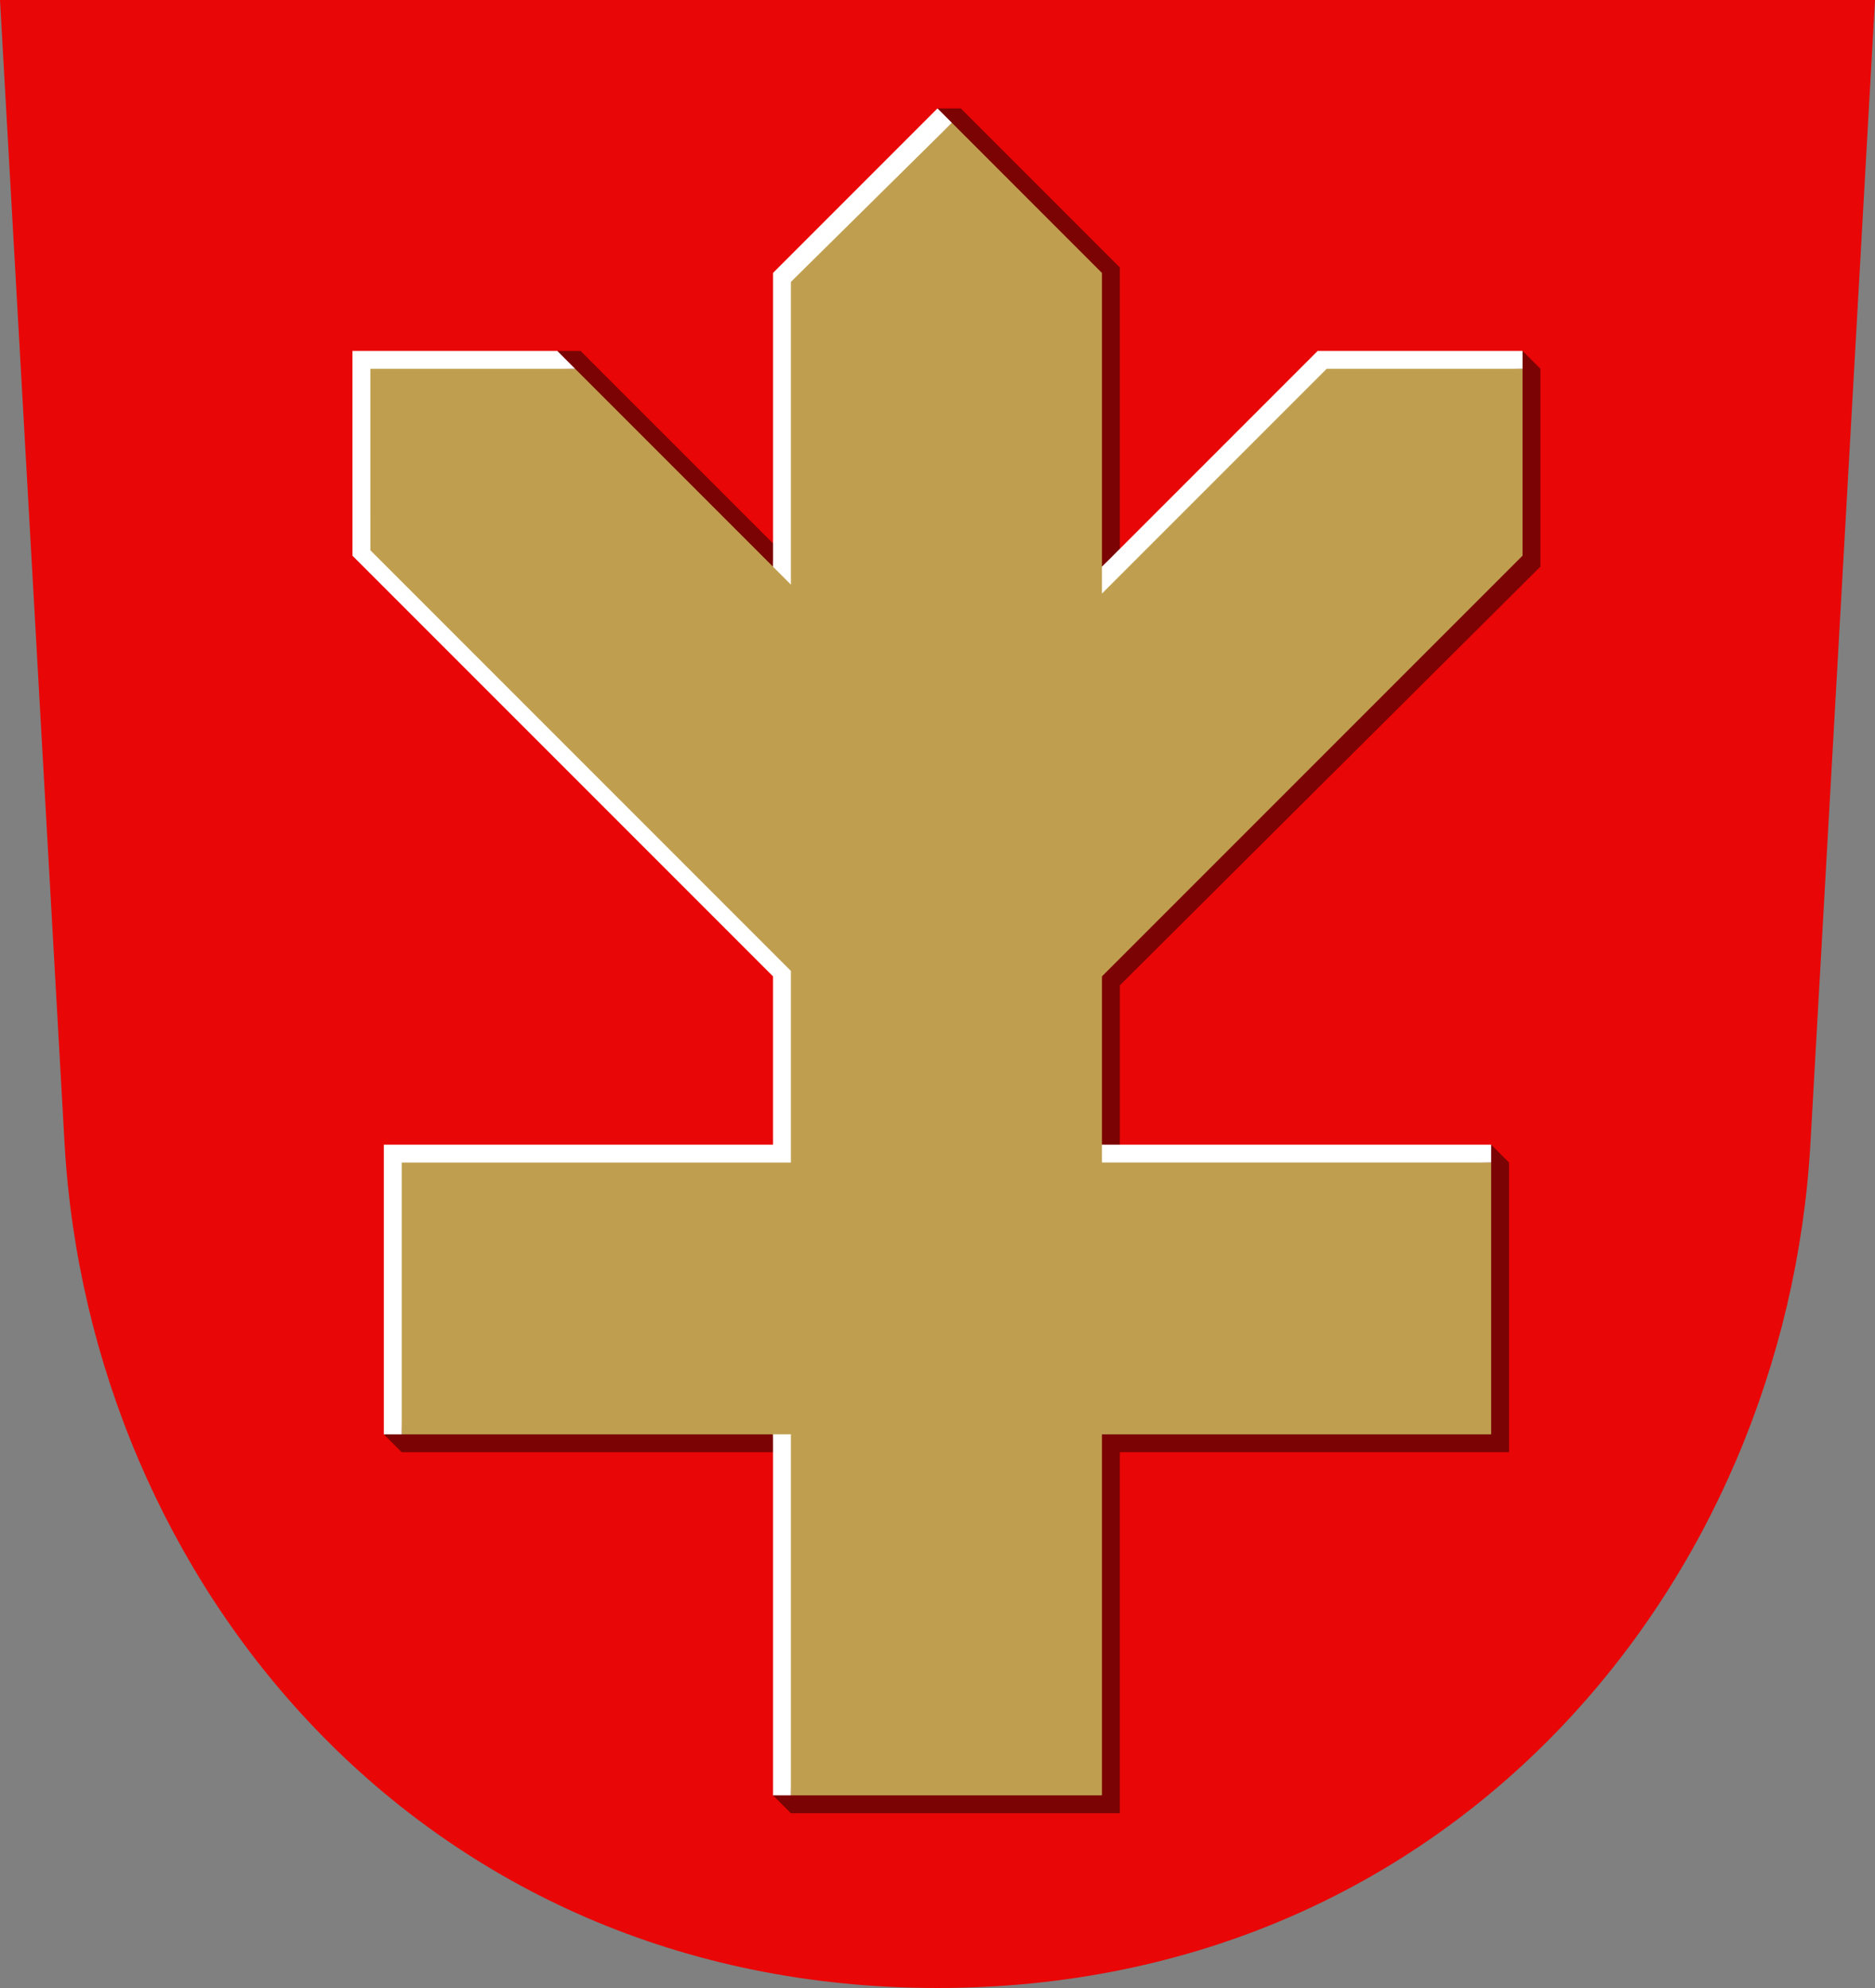
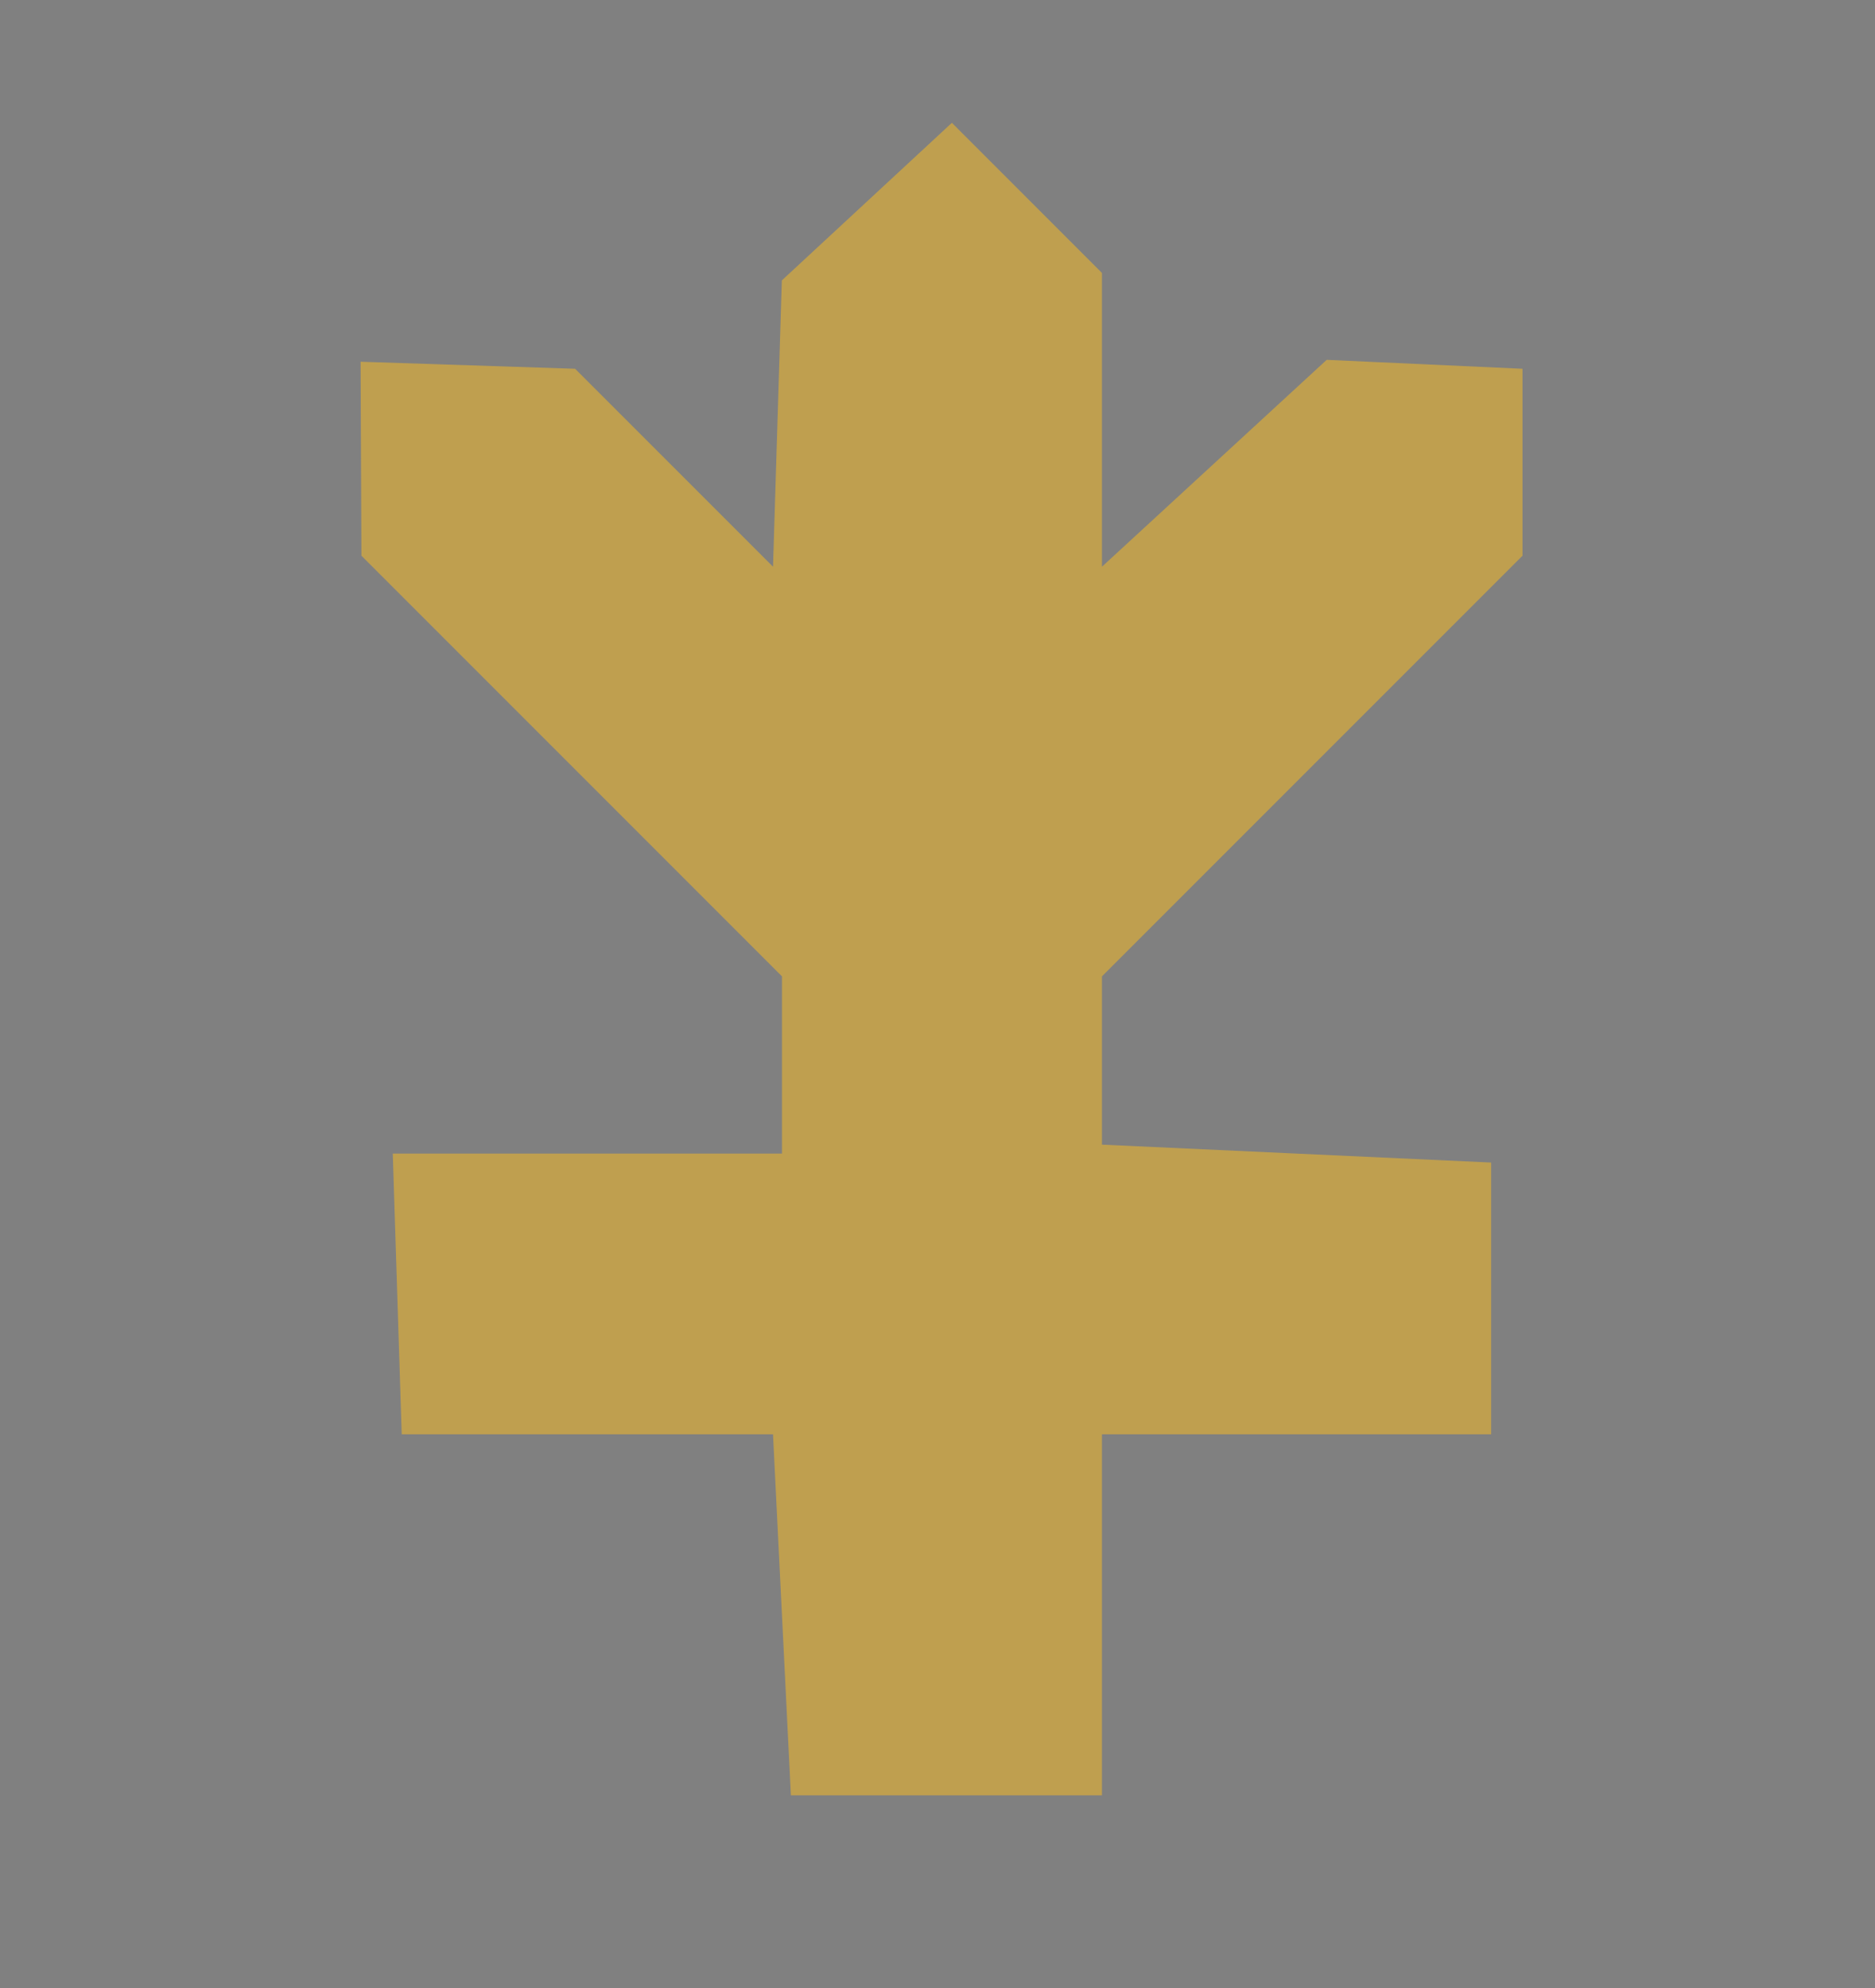
<svg xmlns="http://www.w3.org/2000/svg" xmlns:ns1="http://sodipodi.sourceforge.net/DTD/sodipodi-0.dtd" xmlns:ns2="http://www.inkscape.org/namespaces/inkscape" width="500" height="530" viewBox="0 0 132.292 140.229" version="1.1" id="svg847" ns1:docname="karinais.svg" ns2:version="1.0.2 (e86c870879, 2021-01-15, custom)">
  <rect x="0" y="0" width="132.292" height="140.229" fill="#808080" stroke="none" />
  <defs id="defs841" />
  <ns1:namedview id="base" pagecolor="#ffffff" bordercolor="#666666" borderopacity="1.0" ns2:pageopacity="0.0" ns2:pageshadow="2" ns2:zoom="0.43719245" ns2:cx="245.02891" ns2:cy="200.04666" ns2:document-units="px" ns2:current-layer="layer1" ns2:document-rotation="0" showgrid="false" ns2:snap-smooth-nodes="true" ns2:showpageshadow="false" borderlayer="true" units="px" ns2:window-width="1920" ns2:window-height="1017" ns2:window-x="-8" ns2:window-y="-4" ns2:window-maximized="1" ns2:object-paths="false" />
  <g ns2:label="Layer 1" ns2:groupmode="layer" id="layer1" transform="translate(-44.263,-37.685)">
-     <path style="font-variation-settings:normal;opacity:1;vector-effect:none;fill:#e90606;fill-opacity:1;stroke:none;stroke-width:0.265;stroke-linecap:butt;stroke-linejoin:miter;stroke-miterlimit:10;stroke-dasharray:none;stroke-dashoffset:0;stroke-opacity:1;stop-color:#000000;stop-opacity:1" d="m 44.263,37.685 c 0,0 2.805,49.659 4.554,80.625 1.749,30.967 25.165,59.604 61.592,59.604 36.427,0 59.843,-28.637 61.592,-59.604 l 4.554,-80.625 z" id="path846" ns1:nodetypes="czzzcc" />
-     <path id="path1531" style="font-variation-settings:normal;opacity:1;vector-effect:none;fill:#7c0303;fill-opacity:1;stroke:none;stroke-width:0.265;stroke-linecap:butt;stroke-linejoin:miter;stroke-miterlimit:10;stroke-dasharray:none;stroke-dashoffset:0;stroke-opacity:1;stop-color:#000000;stop-opacity:1" d="M 123.276,121.944 V 107.186 L 152.949,77.653 V 63.698 l -1.262,-1.262 -28.41,15.225 V 56.555 L 112.054,45.332 h -1.645 L 100.066,77.277 85.224,62.436 H 83.579 Z M 98.804,140.12 H 72.606 l -1.262,-1.262 51.932,-16.913 z m 50.67,-21.695 1.262,1.262 v 20.432 h -27.46 v 25.468 h -23.21 l -1.262,-1.262 24.473,-42.38 z" ns1:nodetypes="ccccccccccccccccccccccccccc" />
    <path id="path850" style="font-variation-settings:normal;opacity:1;vector-effect:none;fill:#bf9f4f;fill-opacity:1;stroke:none;stroke-width:0.265;stroke-linecap:butt;stroke-linejoin:miter;stroke-miterlimit:10;stroke-dasharray:none;stroke-dashoffset:0;stroke-opacity:1;stop-color:#000000;stop-opacity:1" d="M 111.424,46.348 99.426,57.464 98.804,77.66 84.842,63.698 69.705,63.201 69.763,76.883 99.435,106.555 v 12.501 H 71.975 l 0.631,19.801 h 26.197 l 1.262,25.468 h 21.948 v -25.468 h 27.46 V 119.688 l -27.46,-1.262 V 106.555 l 29.672,-29.672 6.3e-4,-13.185 -13.817,-0.631 -15.856,14.593 V 56.937 Z" ns1:nodetypes="cccccccccccccccccccccccc" />
-     <path id="path863" style="font-variation-settings:normal;opacity:1;vector-effect:none;fill:#ffffff;fill-opacity:1;stroke:none;stroke-width:0.265;stroke-linecap:butt;stroke-linejoin:miter;stroke-miterlimit:10;stroke-dasharray:none;stroke-dashoffset:0;stroke-opacity:1;stop-color:#000000;stop-opacity:1" d="M 110.408,45.332 98.804,56.937 v 20.723 l 1.262,1.262 V 57.569 l 11.358,-11.221 z m -41.278,17.103 6.32e-4,14.448 29.672,29.672 v 11.87 H 71.344 v 20.432 h 1.262 V 119.688 H 100.066 V 106.172 L 70.394,76.501 70.393,63.698 h 14.448 l -1.262,-1.262 z m 68.108,0 -15.225,15.225 v 1.894 l 15.856,-15.856 h 13.817 v -1.262 z m -15.225,55.989 v 1.262 h 27.46 v -1.262 z m -23.21,20.432 v 25.468 h 1.262 v -25.468 z" ns1:nodetypes="ccccccccccccccccccccccccccccccccccccccc" />
  </g>
</svg>